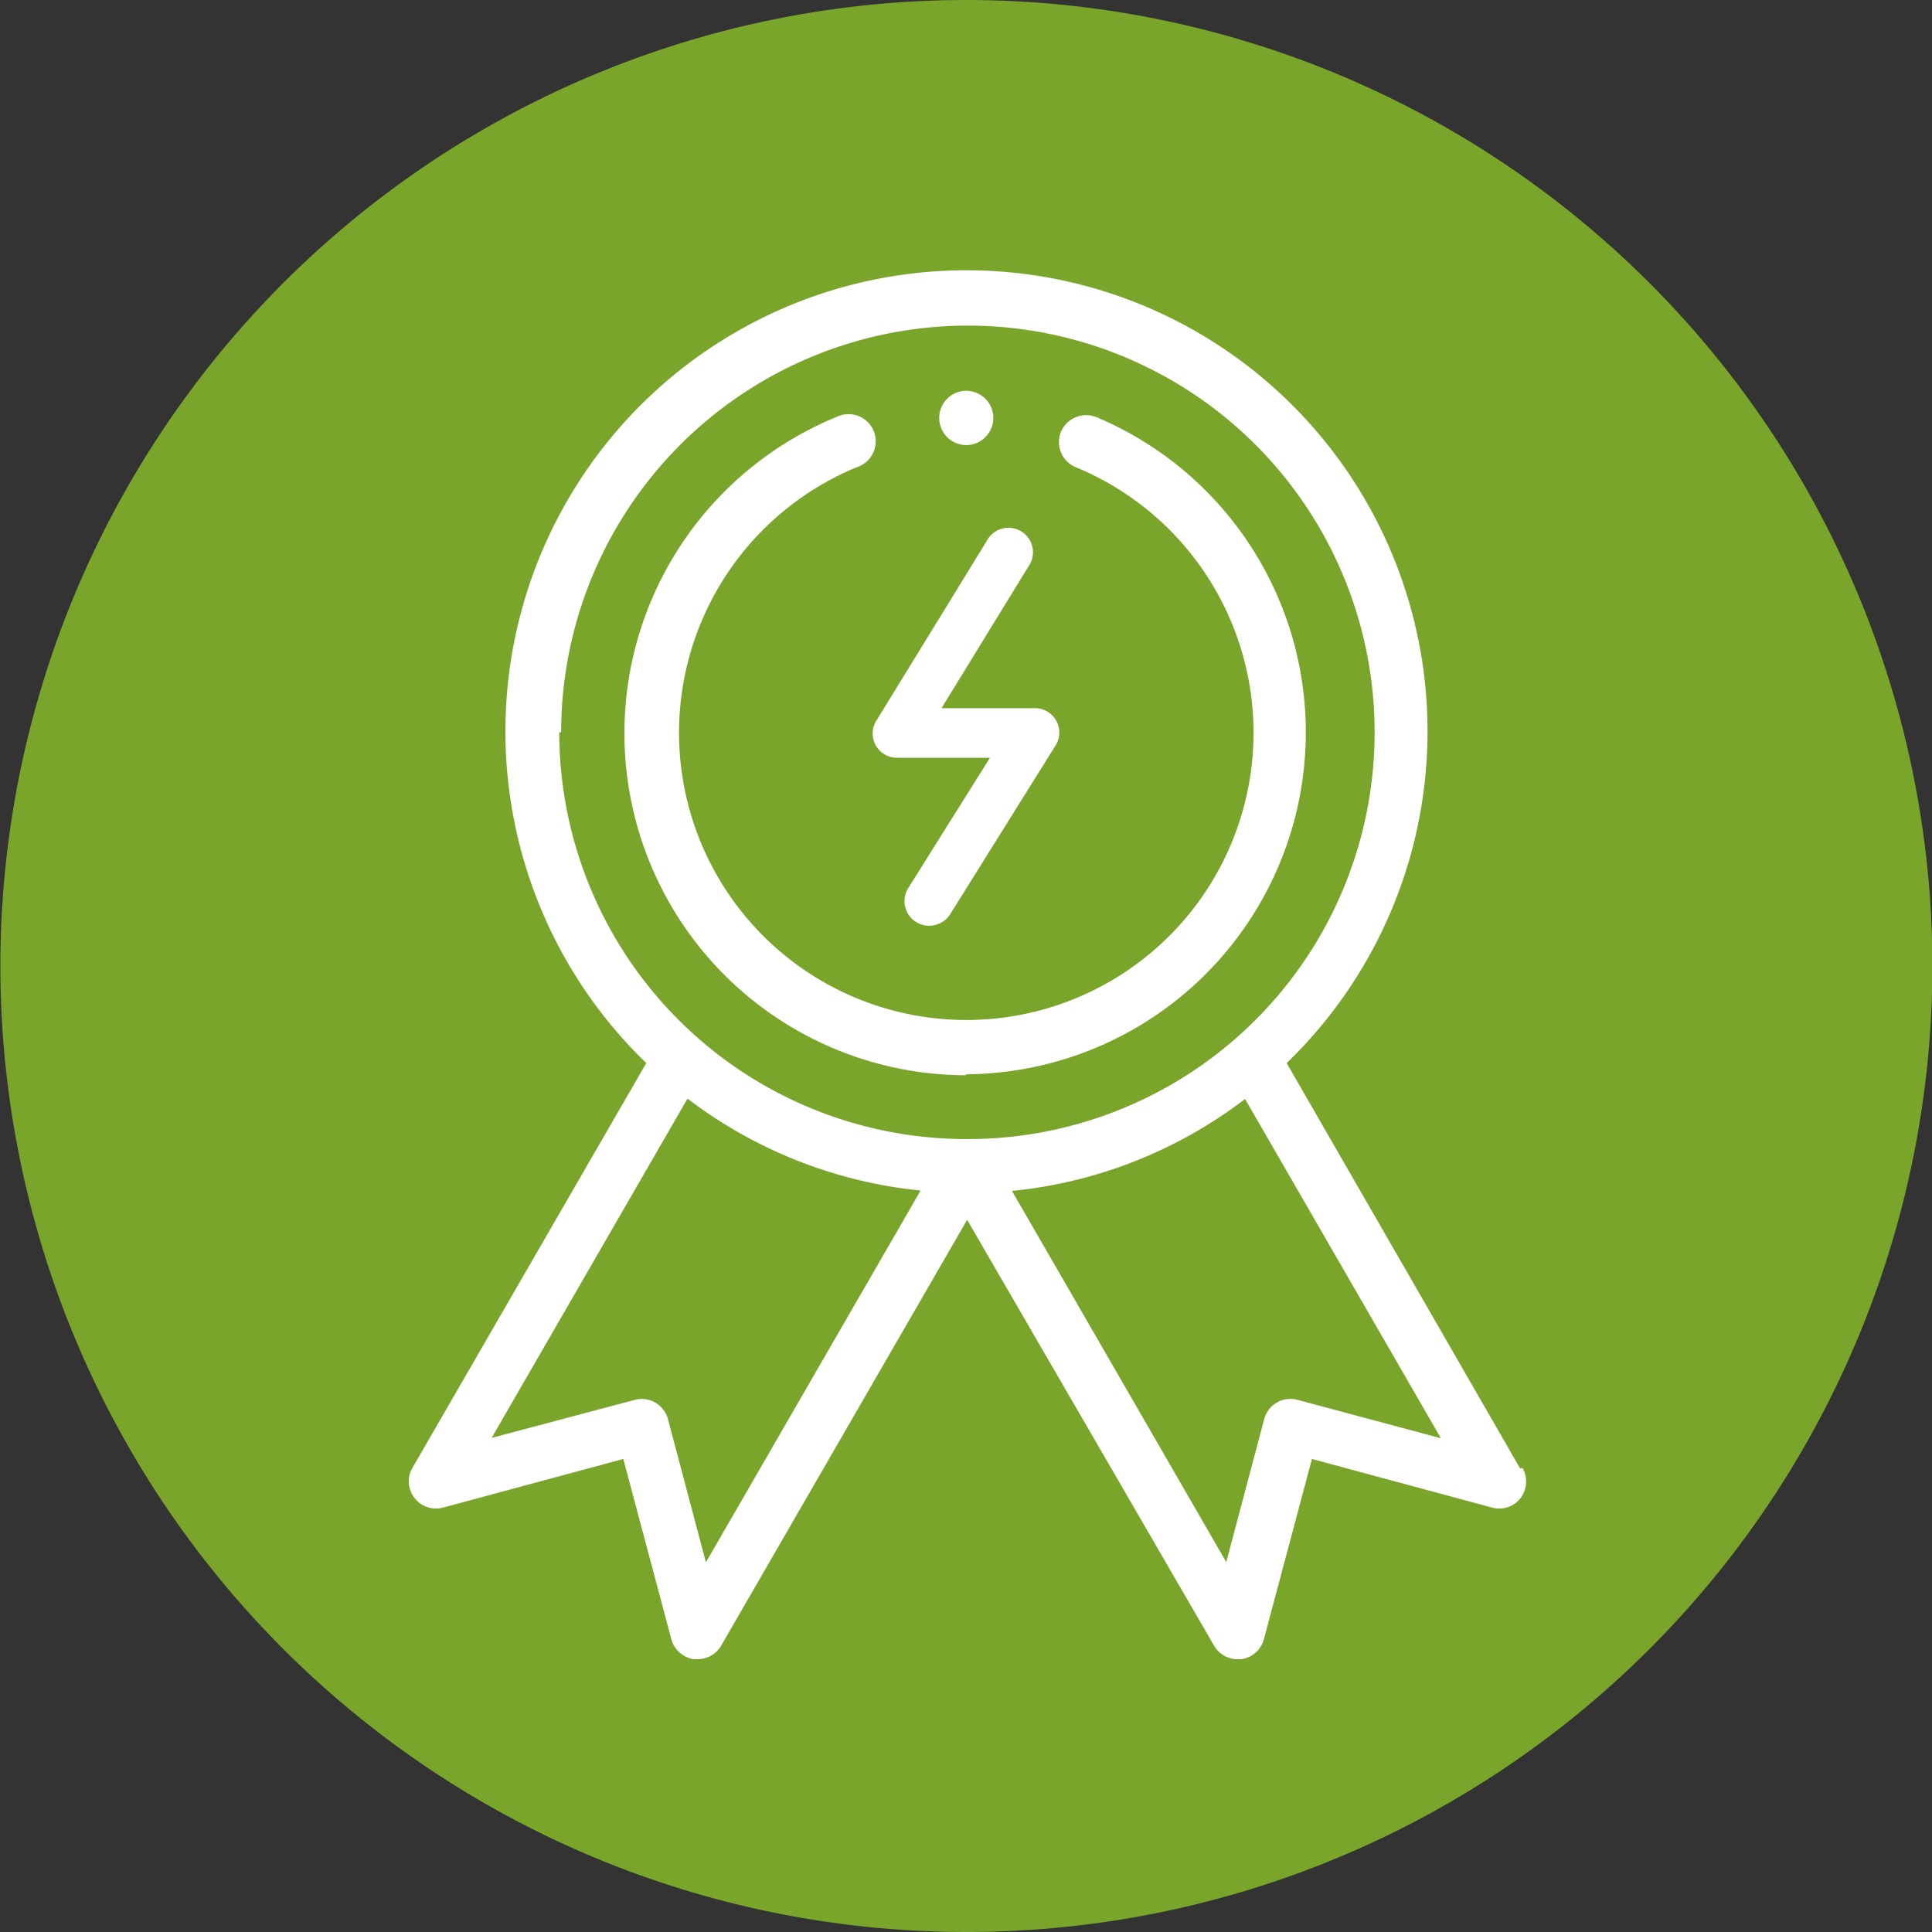
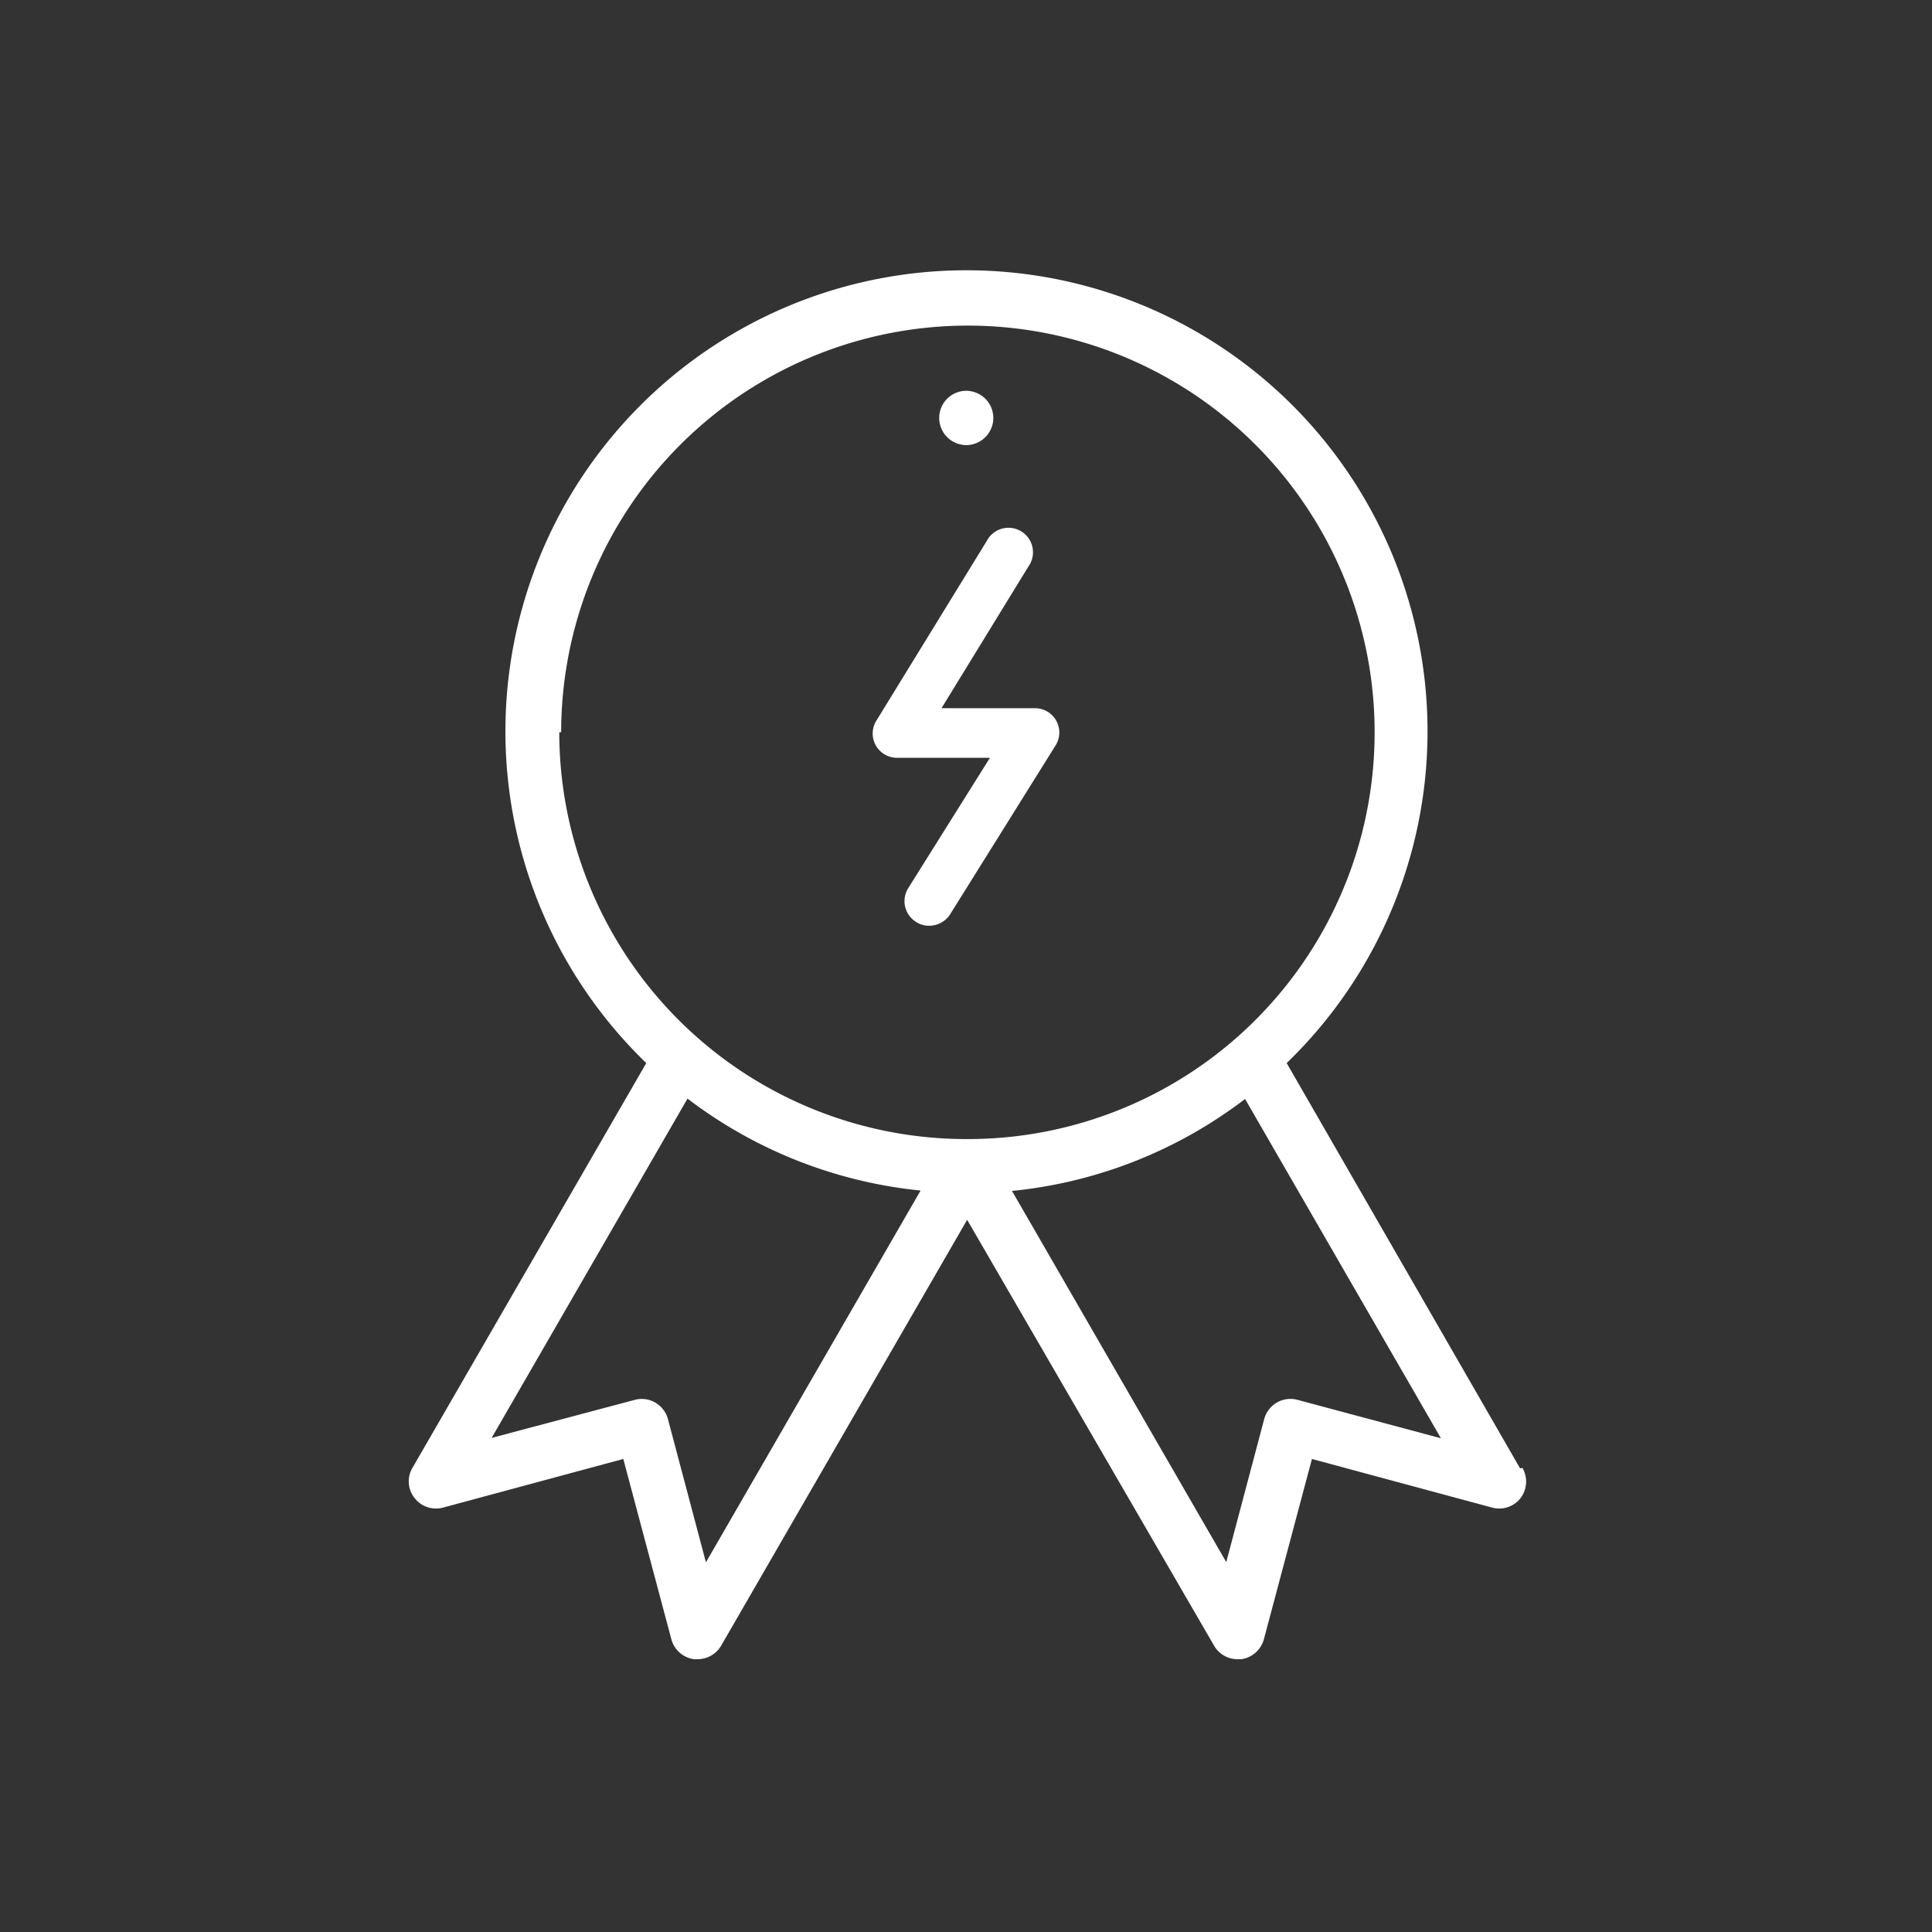
<svg xmlns="http://www.w3.org/2000/svg" id="e63b2079-ce69-420c-86d2-4c38fcf3d5b8" data-name="Calque 1" viewBox="0 0 101.7 101.7">
  <rect x="0" y="0" width="101.7" height="101.7" fill="#333333" stroke="none" />
  <defs>
    <style>.ef93c2ef-9a4b-4760-bb94-24c104f1b286{fill:#79a52b;}.f5fb51b8-b999-409d-8eac-f0b3b3c8bf6a{fill:#fff;}</style>
  </defs>
-   <path class="ef93c2ef-9a4b-4760-bb94-24c104f1b286" d="M321.83,274.74A50.85,50.85,0,1,0,271,223.89a50.85,50.85,0,0,0,50.85,50.85" transform="translate(-270.98 -173.04)" />
  <path class="f5fb51b8-b999-409d-8eac-f0b3b3c8bf6a" d="M351,250.34,338.71,229A24.27,24.27,0,1,0,305,229l-12.31,21.31a1.4,1.4,0,0,0,.11,1.58,1.42,1.42,0,0,0,1.5.51l9.49-2.56,2.53,9.49a1.44,1.44,0,0,0,1.19,1.05h.19a1.44,1.44,0,0,0,1.24-.71l12.95-22.42,13,22.42a1.42,1.42,0,0,0,1.24.71h.19a1.44,1.44,0,0,0,1.19-1.05l2.53-9.49,9.49,2.56a1.42,1.42,0,0,0,1.5-.51,1.44,1.44,0,0,0,.09-1.58m-50.6-38.73A21.41,21.41,0,1,1,321.83,233a21.43,21.43,0,0,1-21.41-21.41m7.72,43.69-2-7.54a1.43,1.43,0,0,0-.67-.87,1.41,1.41,0,0,0-1.08-.14l-7.53,2,10.31-17.86a24.21,24.21,0,0,0,12.27,4.84Zm31.15-8.55a1.43,1.43,0,0,0-1.76,1l-2,7.54-11.28-19.54a24.12,24.12,0,0,0,12.27-4.84l10.31,17.86Z" transform="translate(-270.98 -173.04)" />
-   <path class="f5fb51b8-b999-409d-8eac-f0b3b3c8bf6a" d="M321.83,229.59A18,18,0,0,0,328.7,195a1.44,1.44,0,0,0-1.87.77,1.43,1.43,0,0,0,.77,1.86,15.12,15.12,0,1,1-11.51,0,1.43,1.43,0,1,0-1.08-2.64,18,18,0,0,0,6.82,34.65" transform="translate(-270.98 -173.04)" />
  <path class="f5fb51b8-b999-409d-8eac-f0b3b3c8bf6a" d="M321.85,196.47a1.43,1.43,0,0,0,1-2.44,1.47,1.47,0,0,0-1-.42,1.43,1.43,0,0,0-1.43,1.43,1.43,1.43,0,0,0,1.43,1.43" transform="translate(-270.98 -173.04)" />
  <path class="f5fb51b8-b999-409d-8eac-f0b3b3c8bf6a" d="M319.88,221.77a1.22,1.22,0,0,1-.68-.2,1.29,1.29,0,0,1-.41-1.78l4.3-6.86h-4.86a1.28,1.28,0,0,1-1.09-2l5.78-9.41a1.29,1.29,0,1,1,2.19,1.35l-4.57,7.45h4.89a1.28,1.28,0,0,1,1.09,2L321,221.16a1.31,1.31,0,0,1-1.1.61" transform="translate(-270.98 -173.04)" />
</svg>